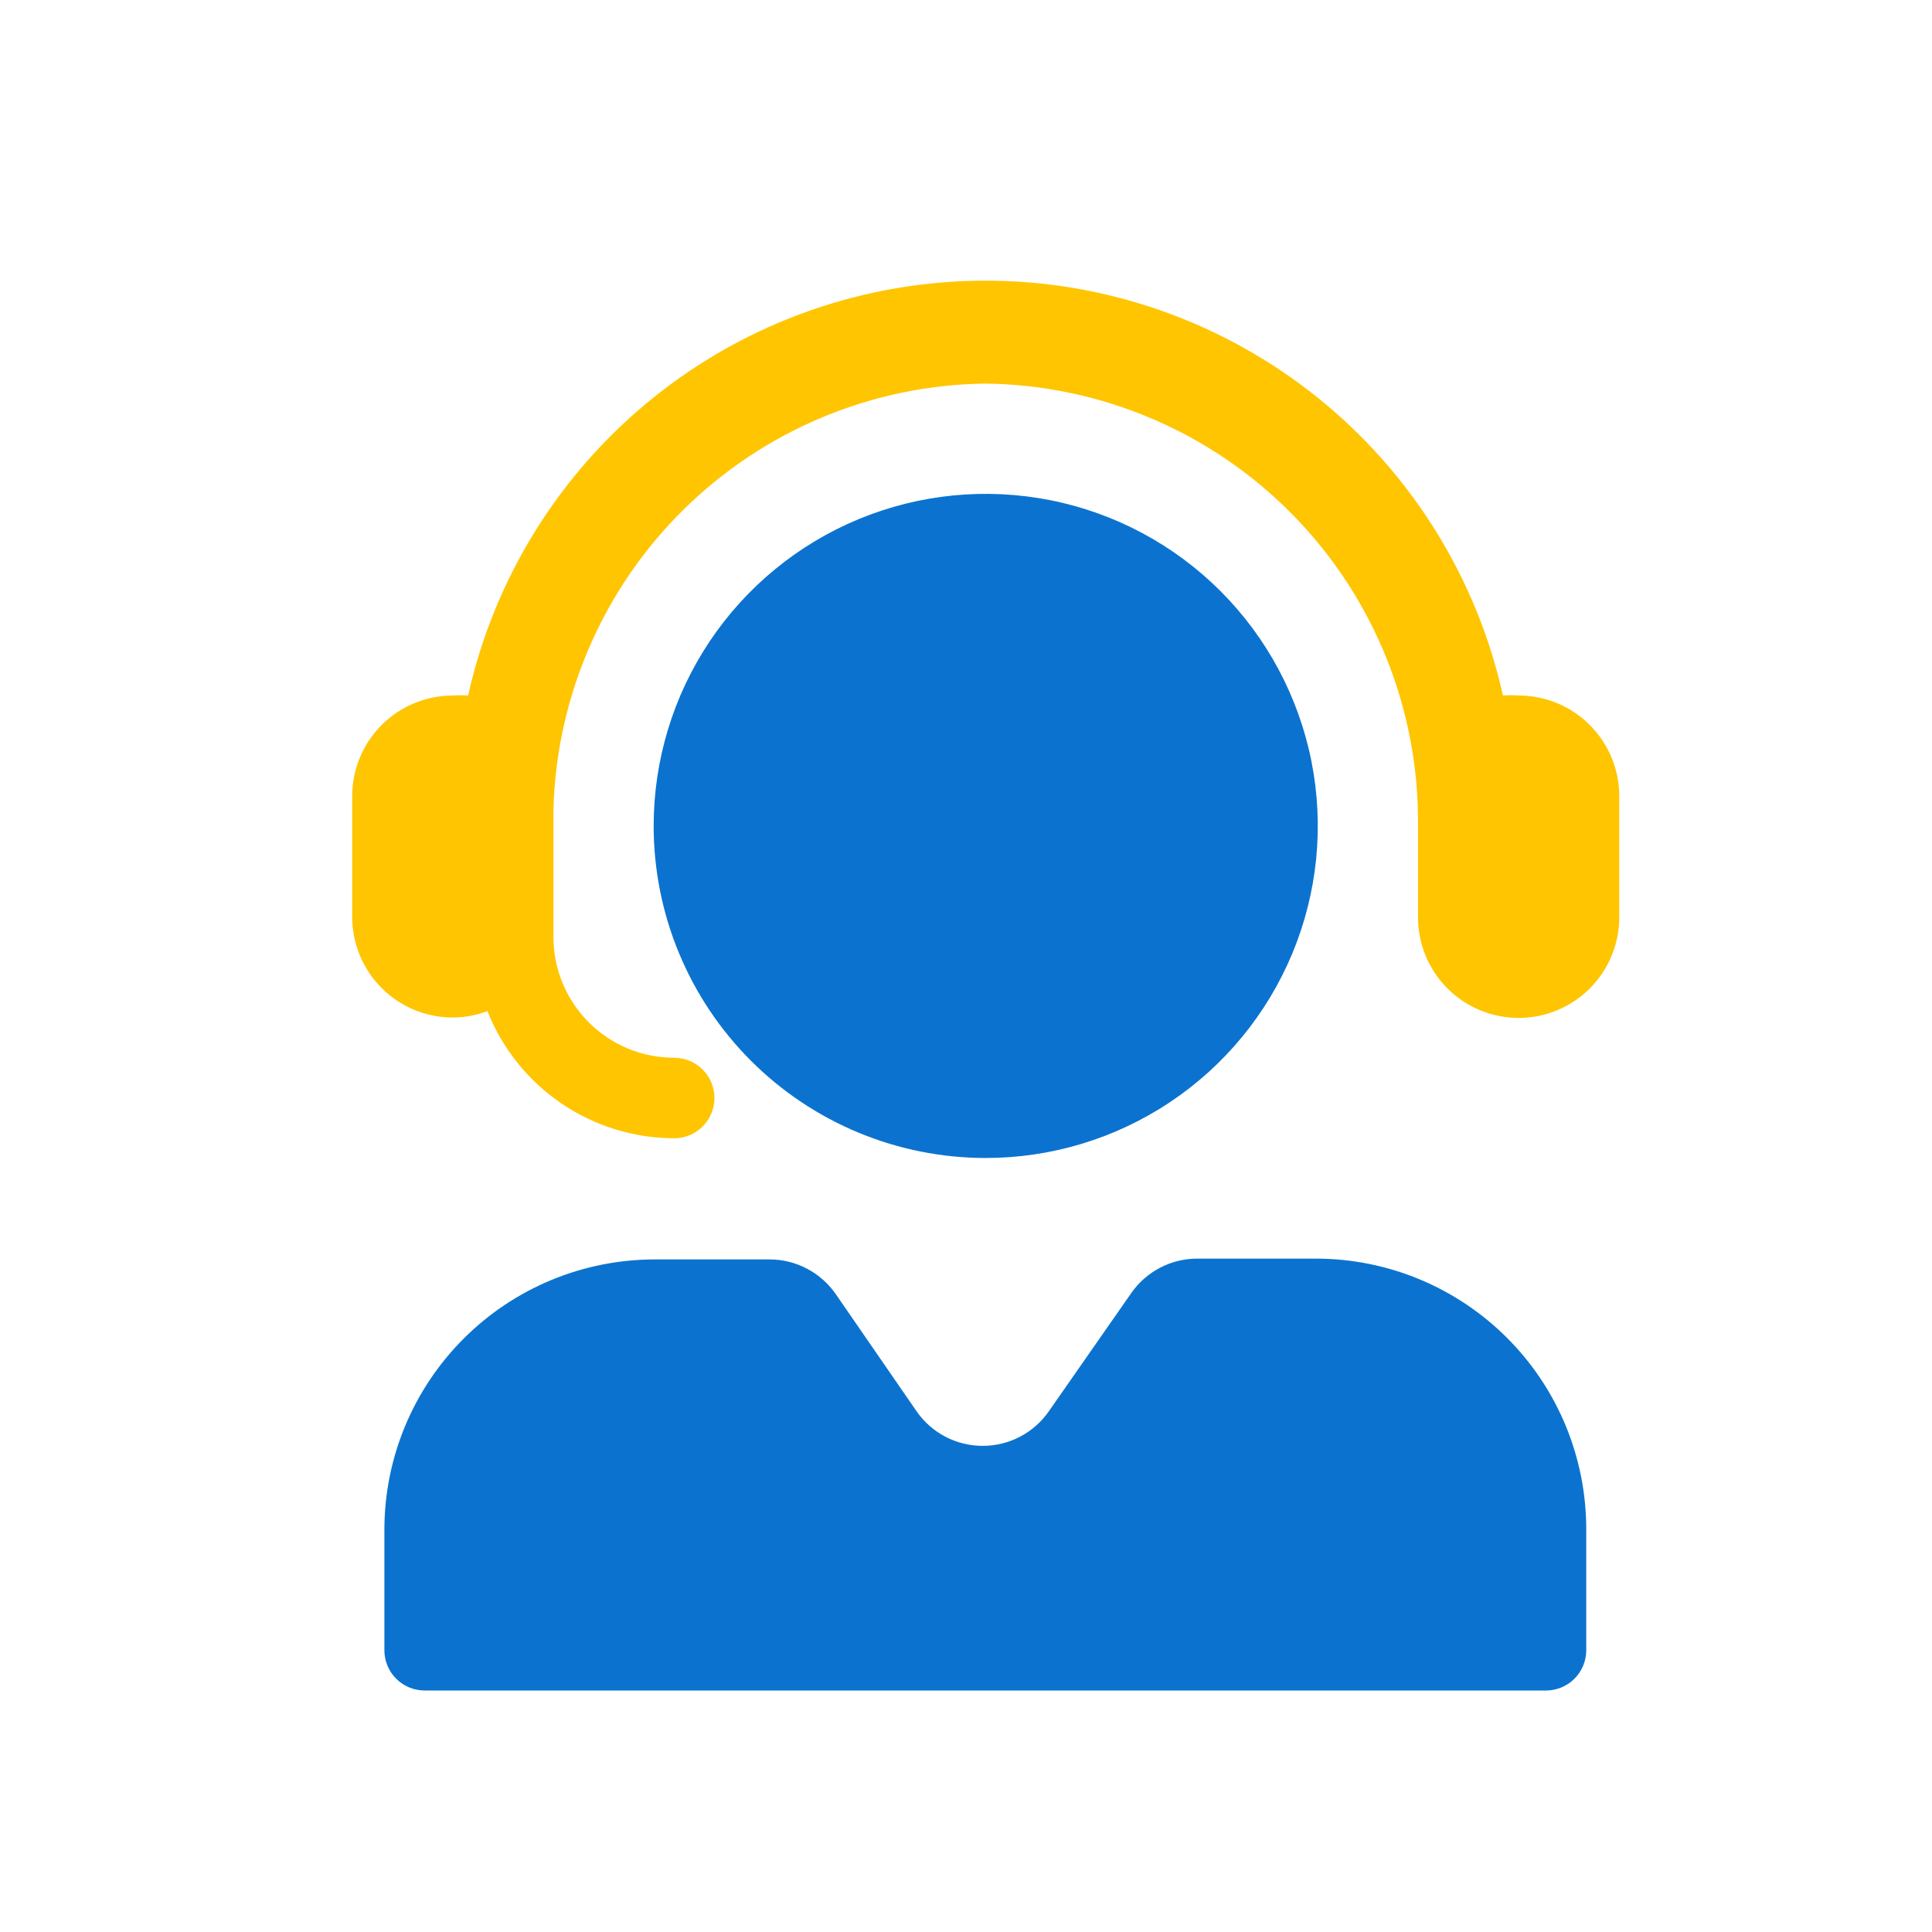
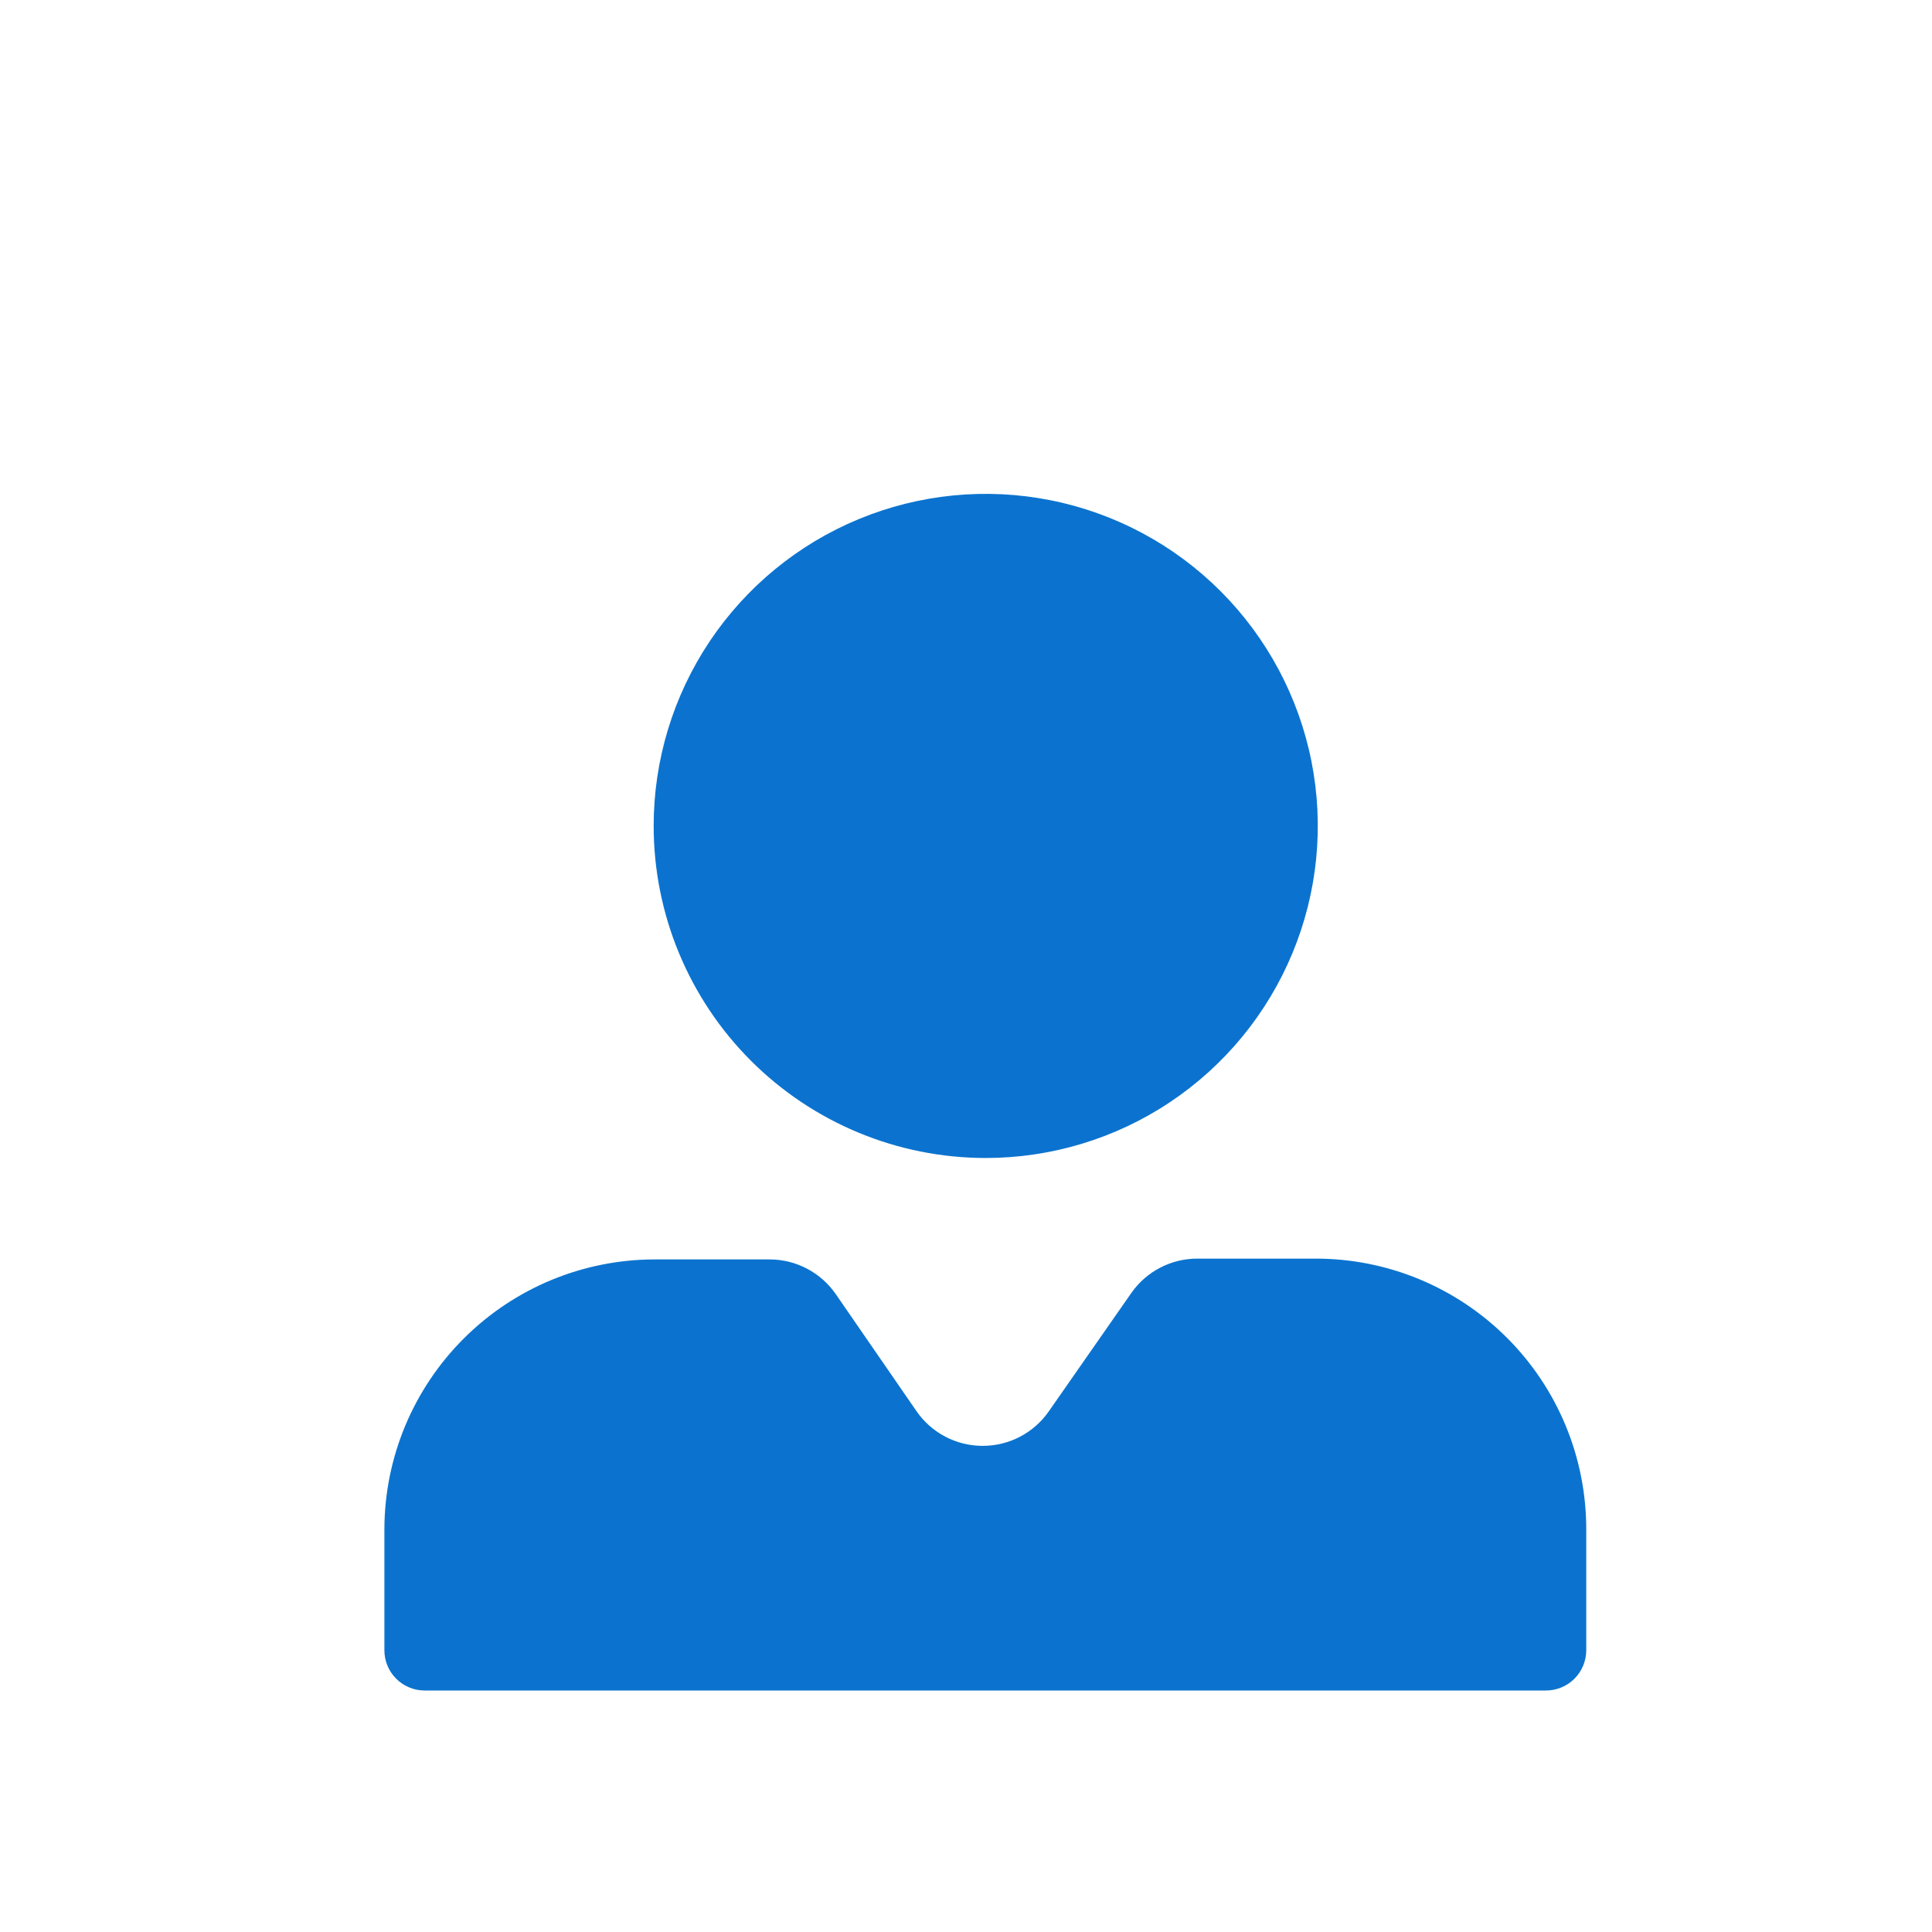
<svg xmlns="http://www.w3.org/2000/svg" width="48" height="48" viewBox="0 0 48 48" fill="none">
-   <path d="M37.75 17.28C37.614 17.27 37.477 17.27 37.34 17.28C36.689 14.356 35.06 11.742 32.723 9.868C30.386 7.994 27.48 6.973 24.485 6.973C21.49 6.973 18.584 7.994 16.247 9.868C13.91 11.742 12.281 14.356 11.63 17.28C11.504 17.27 11.377 17.27 11.25 17.28C10.587 17.28 9.951 17.543 9.482 18.012C9.013 18.481 8.75 19.117 8.75 19.78V22.78C8.75 23.108 8.815 23.433 8.94 23.737C9.066 24.04 9.25 24.316 9.482 24.548C9.714 24.78 9.99 24.964 10.293 25.09C10.597 25.215 10.922 25.28 11.25 25.28C11.544 25.279 11.835 25.225 12.11 25.12C12.478 26.051 13.117 26.849 13.945 27.413C14.772 27.976 15.749 28.278 16.75 28.28C17.015 28.28 17.27 28.175 17.457 27.987C17.645 27.8 17.75 27.545 17.75 27.28C17.75 27.015 17.645 26.76 17.457 26.573C17.27 26.385 17.015 26.28 16.75 26.28C15.954 26.28 15.191 25.964 14.629 25.401C14.066 24.839 13.75 24.076 13.75 23.28V20.11C13.825 17.302 14.984 14.631 16.984 12.659C18.985 10.687 21.671 9.565 24.48 9.53C27.364 9.564 30.116 10.742 32.132 12.805C34.148 14.867 35.262 17.646 35.23 20.53C35.23 20.53 35.23 20.58 35.23 20.6V22.79C35.23 23.453 35.493 24.089 35.962 24.558C36.431 25.027 37.067 25.29 37.73 25.29C38.393 25.29 39.029 25.027 39.498 24.558C39.967 24.089 40.23 23.453 40.23 22.79V19.79C40.233 19.129 39.973 18.493 39.508 18.023C39.044 17.552 38.411 17.285 37.75 17.28Z" fill="#FFC500" />
  <path d="M32.69 31.27H29.75C29.428 31.269 29.111 31.346 28.826 31.494C28.54 31.642 28.295 31.857 28.11 32.12L26.06 35.06C25.876 35.326 25.63 35.544 25.343 35.694C25.057 35.844 24.738 35.922 24.415 35.922C24.091 35.922 23.773 35.844 23.486 35.694C23.2 35.544 22.954 35.326 22.77 35.06L20.77 32.16C20.586 31.892 20.34 31.672 20.052 31.521C19.765 31.369 19.445 31.29 19.12 31.29H16.27C14.489 31.29 12.781 31.997 11.522 33.255C10.262 34.513 9.552 36.219 9.55 38V41C9.55 41.265 9.655 41.52 9.843 41.707C10.03 41.895 10.285 42 10.55 42H38.41C38.675 42 38.929 41.895 39.117 41.707C39.304 41.52 39.41 41.265 39.41 41V38C39.411 37.117 39.238 36.242 38.901 35.425C38.564 34.609 38.069 33.867 37.445 33.242C36.821 32.617 36.08 32.121 35.264 31.782C34.448 31.444 33.573 31.27 32.69 31.27ZM24.48 28.77C26.112 28.772 27.708 28.29 29.066 27.384C30.424 26.479 31.483 25.191 32.109 23.684C32.735 22.177 32.9 20.518 32.583 18.917C32.265 17.316 31.48 15.845 30.327 14.69C29.174 13.535 27.704 12.748 26.103 12.429C24.502 12.11 22.843 12.273 21.335 12.897C19.827 13.521 18.538 14.579 17.631 15.935C16.724 17.292 16.24 18.888 16.24 20.52C16.24 22.706 17.108 24.803 18.653 26.35C20.198 27.897 22.294 28.767 24.48 28.77V28.77Z" fill="#0B73CF" />
</svg>